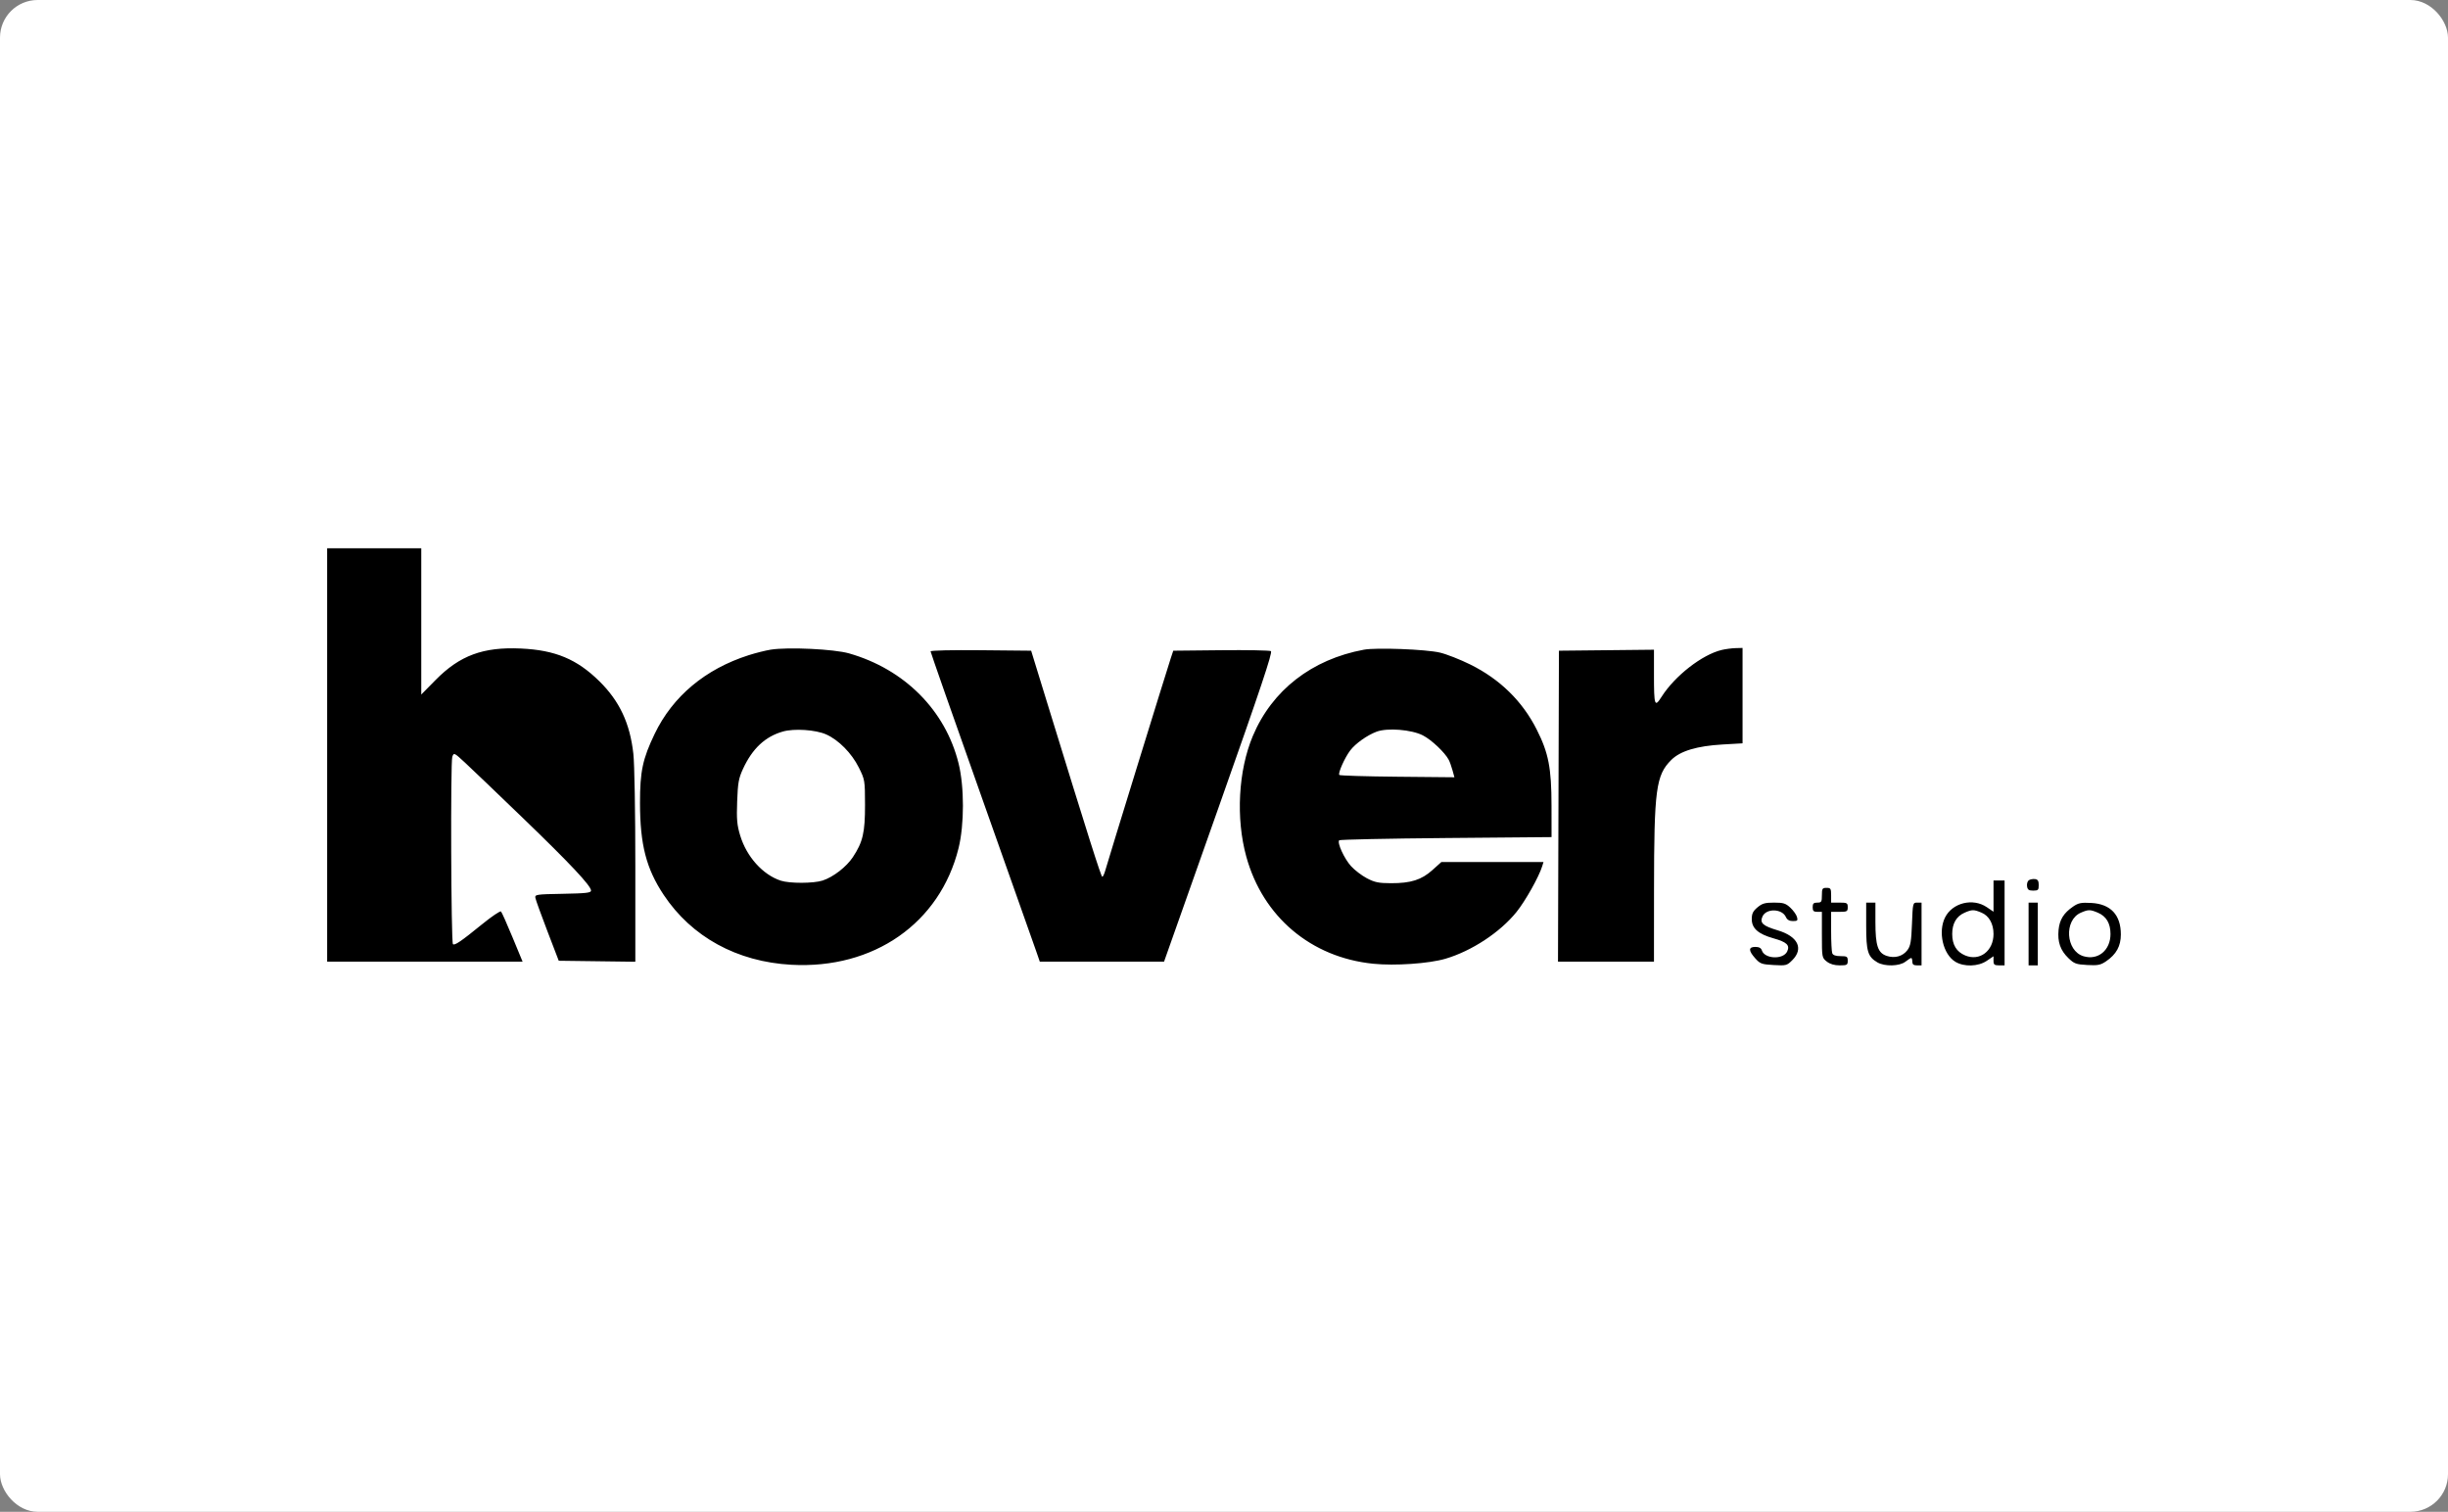
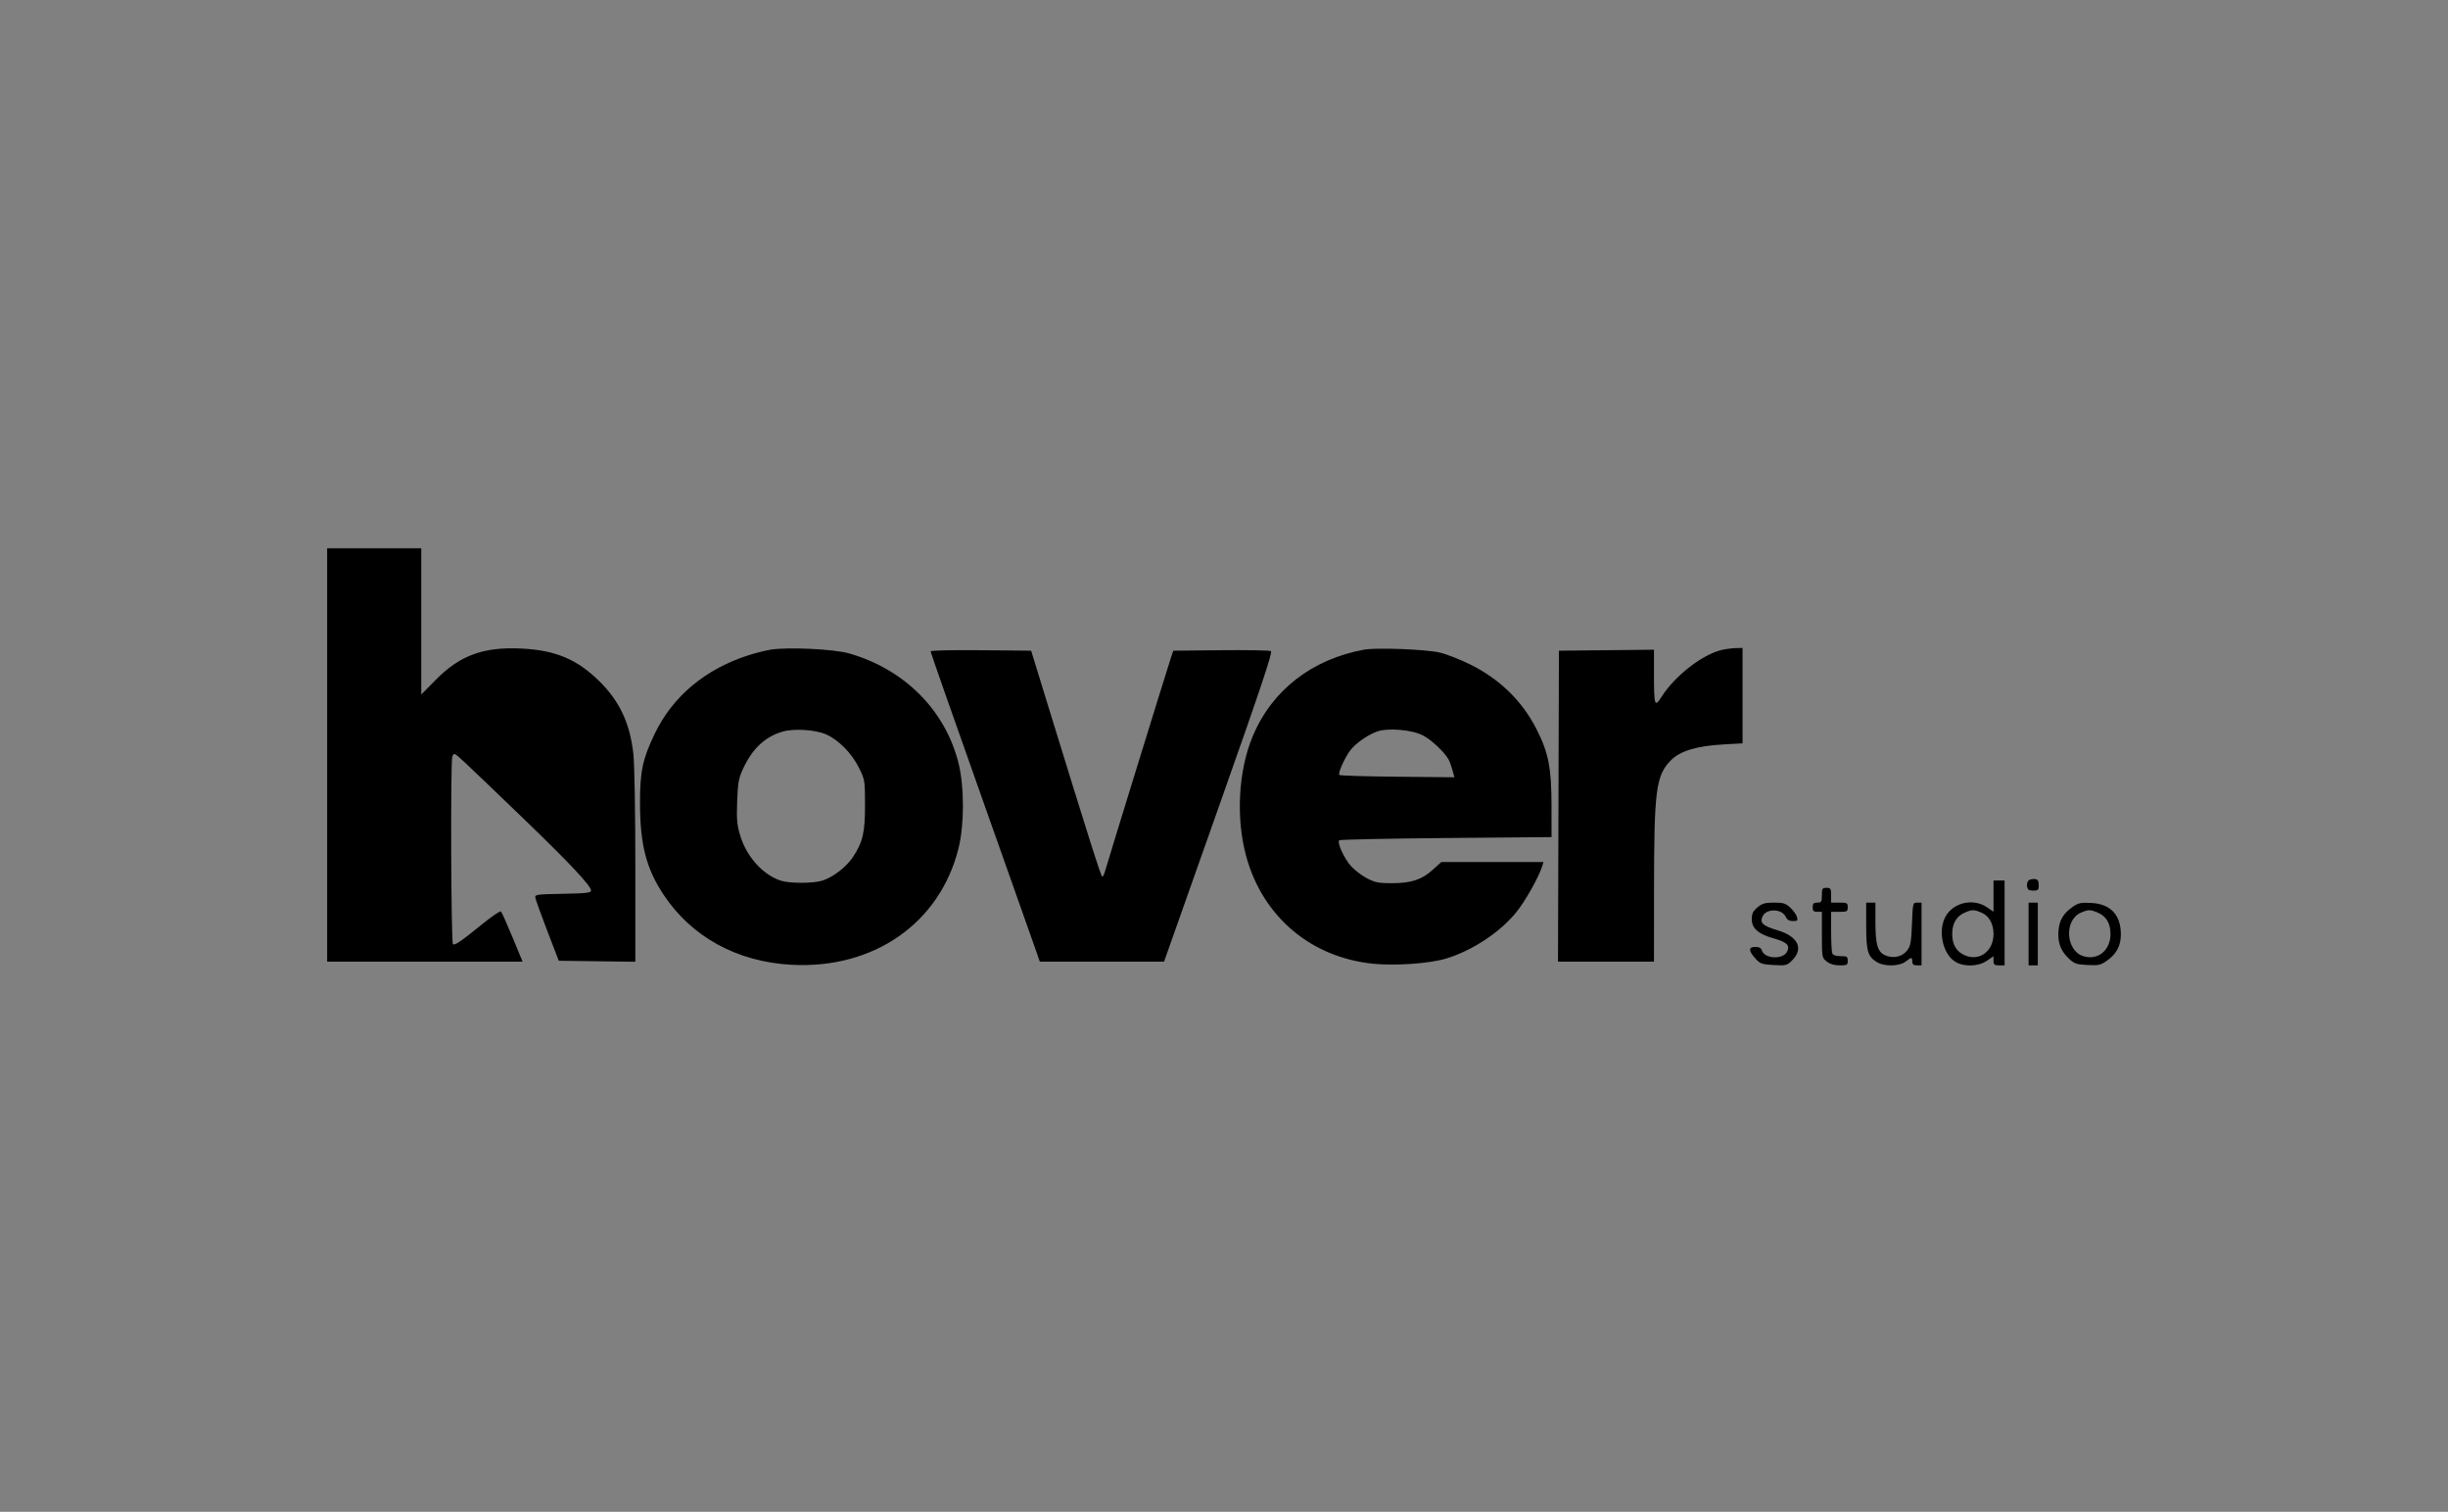
<svg xmlns="http://www.w3.org/2000/svg" width="651" height="402" viewBox="0 0 651 402" fill="none">
  <rect x="0" y="0" width="651" height="402" fill="#808080" stroke="none" />
-   <rect width="651" height="402" rx="10" fill="white" />
  <path fill-rule="evenodd" clip-rule="evenodd" d="M87 200.756V255.719H112.988H138.976L136.296 249.24C134.823 245.676 133.444 242.587 133.232 242.375C133.02 242.163 130.747 243.699 128.18 245.788C122.633 250.304 120.888 251.493 120.45 251.055C119.951 250.557 119.785 202.569 120.278 201.237C120.705 200.084 120.753 200.106 123.608 202.742C125.201 204.214 132.115 210.828 138.972 217.441C151.663 229.68 157.176 235.55 157.176 236.825C157.176 237.409 155.836 237.56 149.692 237.671C142.598 237.8 142.217 237.856 142.374 238.757C142.465 239.28 143.9 243.255 145.564 247.59L148.588 255.474L158.771 255.606L168.954 255.739V230.436C168.954 215.697 168.734 203.164 168.428 200.416C167.528 192.346 164.765 186.447 159.412 181.169C153.438 175.278 147.673 172.871 138.528 172.448C128.506 171.984 122.27 174.285 115.834 180.82L112.028 184.685V165.239V145.793H99.514H87V200.756ZM204.955 172.751C203.569 172.973 200.919 173.639 199.067 174.232C187.557 177.915 178.91 185.151 174.112 195.112C170.901 201.782 170.19 205.121 170.197 213.515C170.207 224.583 171.852 230.97 176.493 237.952C183.935 249.145 196.002 255.752 210.451 256.543C232.365 257.744 249.972 245.464 254.908 225.538C256.458 219.284 256.46 209.222 254.912 202.984C251.413 188.879 240.542 177.96 225.799 173.744C221.788 172.597 209.568 172.015 204.955 172.751ZM362.713 172.759C348.858 175.316 338.286 183.529 333.158 195.723C329.303 204.89 328.617 217.593 331.428 227.786C335.84 243.791 348.632 254.59 365.162 256.267C370.973 256.856 380.021 256.231 384.4 254.939C391.379 252.879 398.905 247.929 403.265 242.533C405.638 239.595 409.252 233.163 410.125 230.323L410.464 229.219H396.885H383.306L380.929 231.356C378.024 233.968 375.195 234.866 369.912 234.853C366.627 234.845 365.58 234.631 363.501 233.541C362.135 232.825 360.234 231.373 359.277 230.314C357.461 228.305 355.525 224.059 356.141 223.442C356.337 223.245 369.122 222.974 384.552 222.839L412.606 222.594L412.596 214.251C412.583 204.206 411.808 200.219 408.654 193.978C404.846 186.445 398.884 180.609 391.014 176.709C388.315 175.371 384.671 173.941 382.917 173.531C379.166 172.653 366.01 172.151 362.713 172.759ZM457.879 172.825C452.669 174.053 445.4 179.71 441.861 185.289C440.019 188.193 439.843 187.674 439.843 179.36V172.767L427.206 172.898L414.569 173.029L414.444 214.374L414.319 255.719H427.08H439.843L439.855 236.703C439.873 209.868 440.364 206.156 444.437 202.083C446.828 199.692 451.263 198.356 458.109 197.964L463.398 197.661V184.977V172.293L461.558 172.342C460.546 172.37 458.89 172.586 457.879 172.825ZM247.472 173.21C247.472 173.454 253.569 190.848 261.02 211.864C268.472 232.88 275.006 251.345 275.542 252.897L276.516 255.719H293.037H309.557L324.091 214.619C335.241 183.091 338.475 173.432 337.981 173.143C337.626 172.936 331.637 172.826 324.672 172.898L312.009 173.029L311.356 174.992C310.262 178.284 294.507 229.337 293.977 231.305C293.705 232.316 293.326 233.145 293.134 233.145C292.811 233.145 289.508 222.718 278.518 187.015L274.214 173.029L260.843 172.899C253.136 172.823 247.472 172.955 247.472 173.21ZM219.689 195.282C223.004 196.749 226.485 200.272 228.378 204.076C229.997 207.328 230.024 207.487 230.037 214.006C230.052 221.367 229.461 223.913 226.802 227.927C225.086 230.519 221.591 233.222 218.764 234.144C216.349 234.933 209.972 234.95 207.621 234.174C202.844 232.597 198.558 227.833 196.845 222.195C195.991 219.382 195.86 217.911 196.034 213.11C196.213 208.177 196.428 206.976 197.579 204.471C200.062 199.064 203.481 195.858 208.189 194.523C211.205 193.666 216.884 194.042 219.689 195.282ZM378.361 195.533C380.639 196.687 384.212 200.053 385.262 202.035C385.533 202.546 385.984 203.801 386.265 204.825L386.774 206.685L371.636 206.542C363.31 206.464 356.35 206.252 356.17 206.072C355.744 205.645 357.597 201.476 359.076 199.538C360.483 197.693 363.563 195.505 366.083 194.56C368.935 193.492 375.333 193.998 378.361 195.533ZM539.543 234.056C539.182 234.291 538.961 235.01 539.052 235.654C539.185 236.592 539.512 236.825 540.69 236.825C541.999 236.825 542.162 236.662 542.162 235.353C542.162 234.25 541.916 233.85 541.181 233.755C540.641 233.687 539.904 233.822 539.543 234.056ZM530.139 238.283V242.439L528.353 241.227C524.649 238.714 519.219 240.048 517.258 243.951C515.332 247.785 516.706 253.742 519.976 255.736C522.292 257.149 526.071 257.037 528.353 255.488L530.139 254.276V255.488C530.139 256.508 530.372 256.7 531.611 256.7H533.083V245.413V234.126H531.611H530.139V238.283ZM484.5 238.052C484.5 239.819 484.377 240.015 483.273 240.015C482.292 240.015 482.046 240.261 482.046 241.242C482.046 242.224 482.292 242.469 483.273 242.469H484.5V248.567C484.5 254.572 484.52 254.682 485.793 255.683C486.652 256.359 487.804 256.7 489.228 256.7C491.186 256.7 491.37 256.595 491.37 255.474C491.37 254.375 491.171 254.247 489.46 254.247C488.171 254.247 487.453 253.994 487.252 253.47C487.088 253.043 486.954 250.393 486.954 247.581V242.469H489.162C491.19 242.469 491.37 242.369 491.37 241.242C491.37 240.115 491.19 240.015 489.162 240.015H486.954V238.052C486.954 236.286 486.831 236.089 485.727 236.089C484.623 236.089 484.5 236.286 484.5 238.052ZM467.362 241.286C466.161 242.296 465.852 242.94 465.852 244.432C465.852 246.854 467.586 248.38 471.631 249.514C475.175 250.509 476.036 251.329 475.279 252.988C474.261 255.224 469.265 255.026 468.534 252.721C468.333 252.089 467.781 251.793 466.8 251.793C464.94 251.793 464.932 252.77 466.776 254.833C468.071 256.283 468.484 256.433 471.667 256.613C475 256.801 475.204 256.748 476.631 255.32C479.711 252.241 478.12 248.984 472.754 247.386C468.778 246.201 467.921 245.42 468.707 243.695C469.714 241.484 473.903 241.589 474.924 243.85C475.257 244.586 475.844 244.923 476.798 244.923C478.005 244.923 478.145 244.778 477.87 243.818C477.695 243.211 476.904 242.107 476.111 241.365C474.875 240.208 474.257 240.015 471.771 240.015C469.368 240.015 468.613 240.233 467.362 241.286ZM496.278 246.197C496.278 252.987 496.71 254.402 499.242 255.898C501.186 257.046 505.15 256.951 506.717 255.719C507.403 255.179 508.096 254.737 508.256 254.737C508.415 254.737 508.546 255.179 508.546 255.719C508.546 256.439 508.874 256.7 509.773 256.7H511V248.358V240.015H509.835C508.689 240.015 508.667 240.106 508.454 245.666C508.275 250.334 508.066 251.544 507.254 252.632C506.014 254.293 503.899 254.891 501.751 254.187C499.383 253.41 498.731 251.47 498.731 245.184V240.015H497.505H496.278V246.197ZM539.463 248.358V256.7H540.69H541.917V248.358V240.015H540.69H539.463V248.358ZM551.286 241.077C548.804 242.779 547.696 244.563 547.435 247.283C547.13 250.453 547.912 252.699 550.035 254.758C551.583 256.258 552.082 256.442 555.055 256.605C557.892 256.76 558.596 256.622 560.062 255.627C562.794 253.773 564 251.581 564 248.475C564 243.285 561.28 240.385 556.151 240.105C553.437 239.956 552.708 240.102 551.286 241.077ZM526.932 242.676C528.946 243.517 530.139 245.63 530.139 248.358C530.139 252.883 526.456 255.672 522.607 254.064C520.285 253.094 519.154 251.225 519.154 248.358C519.154 245.559 520.269 243.642 522.447 242.694C524.436 241.829 524.902 241.827 526.932 242.676ZM557.843 242.673C560.115 243.623 561.245 245.51 561.245 248.358C561.245 252.7 557.931 255.427 554.062 254.268C549.332 252.851 548.833 244.664 553.358 242.697C555.352 241.829 555.818 241.827 557.843 242.673Z" fill="black" />
</svg>